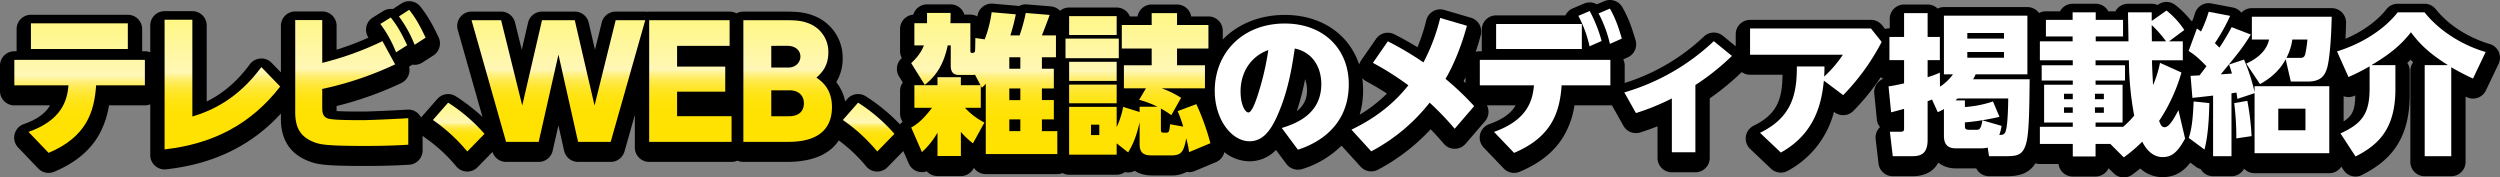
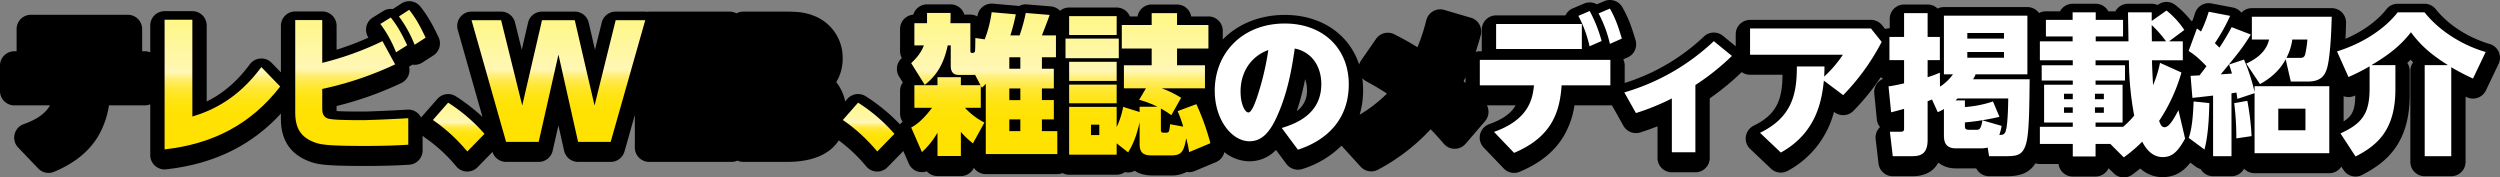
<svg xmlns="http://www.w3.org/2000/svg" id="グループ_29676" data-name="グループ 29676" width="1240.002" height="88" viewBox="0 0 1240.002 88">
  <rect x="0" y="0" width="1240.002" height="88" fill="#808080" stroke="none" />
  <defs>
    <clipPath id="clip-path">
      <rect id="長方形_5491" data-name="長方形 5491" width="1240.002" height="88" fill="none" />
    </clipPath>
    <linearGradient id="linear-gradient" x1="0.5" y1="1" x2="0.5" gradientUnits="objectBoundingBox">
      <stop offset="0" stop-color="#ffe200" />
      <stop offset="0.237" stop-color="#ffe201" />
      <stop offset="0.322" stop-color="#ffe308" />
      <stop offset="0.383" stop-color="#ffe414" />
      <stop offset="0.432" stop-color="#ffe625" />
      <stop offset="0.474" stop-color="#ffe83b" />
      <stop offset="0.511" stop-color="#ffec56" />
      <stop offset="0.545" stop-color="#ffef76" />
      <stop offset="0.575" stop-color="#fff49b" />
      <stop offset="0.593" stop-color="#fff7b5" />
      <stop offset="1" stop-color="#fff785" />
    </linearGradient>
  </defs>
  <g id="グループ_29676-2" data-name="グループ 29676" transform="translate(0 0)" clip-path="url(#clip-path)">
    <path id="パス_47668" data-name="パス 47668" d="M1239.375,25.721a7.1,7.1,0,0,0-4.521-3.909c-3.925-1.125-17.452-5.693-26.727-17.275a7.114,7.114,0,0,0-5.551-2.664H1189.25a7.107,7.107,0,0,0-5.586,2.711c-4.65,5.905-11.854,11.067-20.3,14.659q.182-3.748.277-7.948a7.1,7.1,0,0,0-7.106-7.253h-39.6a7.093,7.093,0,0,0-5.2,2.257,7.107,7.107,0,0,0-4.256-2.58L1096.847,1.7a7.107,7.107,0,0,0-8.094,4.8l-.193.606c-.282.885-.61,1.917-1.044,3.1-.208.066-.408.149-.607.233a45.6,45.6,0,0,0-8-8.006,7.112,7.112,0,0,0-8.413-.168l-.324.228a7.09,7.09,0,0,0-2.92-.625h-11.754a7.107,7.107,0,0,0-6.262,3.739h-3.494a7.109,7.109,0,0,0-6.263-3.739h-11.454a7.106,7.106,0,0,0-6.262,3.739h-6.987a7.075,7.075,0,0,0-3.413.872,7.094,7.094,0,0,0-5.771-2.966h-41.4a7.084,7.084,0,0,0-3.141.729,7.091,7.091,0,0,0-4.944-2H944.423a7.1,7.1,0,0,0-7.108,7.1v4.714h-.154a7.1,7.1,0,0,0-2.139.329l-1.472-1.844a7.111,7.111,0,0,0-5.557-2.672H868.03a7.1,7.1,0,0,0-7.108,7.1v5.982l-6.375-5.2a7.111,7.111,0,0,0-9.335.3,100.944,100.944,0,0,1-39.361,23.1V32.524a7.057,7.057,0,0,0-.708-3.092l2.169-.96a7.1,7.1,0,0,0,3.933-8.515c-2.063-6.924-3.494-10.925-6.525-16.327A7.111,7.111,0,0,0,795.731.571l-3.694,1.576a7.1,7.1,0,0,0-6.338-.379l-5.615,2.393a7.11,7.11,0,0,0-3.623,3.469H742.075a7.1,7.1,0,0,0-7.108,7.1v10.7h-.977a7.105,7.105,0,0,0-2.054.3c.862-2.538,1.713-5.285,2.517-8.247A7.1,7.1,0,0,0,729.6,8.814l-13.25-3.888A7.11,7.11,0,0,0,707.452,10a95.381,95.381,0,0,1-4.381,13.431c-3.543-2.2-6.74-3.986-11.45-6.41a7.112,7.112,0,0,0-9.1,2.27L675.11,29.979a7.087,7.087,0,0,0-.972,2.034C669.219,17.063,655.416,7.4,637.252,7.4c-12.54,0-23.293,4.559-30.76,12.2V15.251a7.1,7.1,0,0,0-7.108-7.1h-8.563a7.108,7.108,0,0,0-7.009-5.906H571.236a7.107,7.107,0,0,0-7.008,5.906h-3.779a7.11,7.11,0,0,0-6.581-4.412H530.286a7.085,7.085,0,0,0-4.526,1.625,7.1,7.1,0,0,0-4.568-2.2l-11.827-.973a7.033,7.033,0,0,0-3.954.824,7.2,7.2,0,0,0-.952-.149L492.482,1.824a7.1,7.1,0,0,0-7.644,5.992c-.018.116-.036.231-.053.345a7.088,7.088,0,0,0-3.477-.906h-2.989A7.111,7.111,0,0,0,471.5,2.17H459.822A7.111,7.111,0,0,0,453,7.275a7.1,7.1,0,0,0-6.572,7.079V25.345a7.065,7.065,0,0,0,.883,3.432l-.037.037-.336.333a7.092,7.092,0,0,0-1,8.783l1.858,2.969a7.054,7.054,0,0,0-1.367,4.186V56.3a7.059,7.059,0,0,0,1.3,4.095,7.018,7.018,0,0,0-1.343,1.3,90.485,90.485,0,0,0-16.875-13.875,7.108,7.108,0,0,0-9.24,1.25l-1.07,1.214a22.479,22.479,0,0,0-4.421-9.546,22.336,22.336,0,0,0,3.186-11.883A22.251,22.251,0,0,0,403.915,7.912c-4.581-1.83-8.315-2.151-14.467-2.151H368.71a7.077,7.077,0,0,0-3.411.871,7.077,7.077,0,0,0-3.411-.871h-39.9a6.44,6.44,0,0,1-1.945,0H305.371a7.1,7.1,0,0,0-6.9,5.394l-3.352,13.533-3.111-13.428a7.105,7.105,0,0,0-6.925-5.5H268.838a7.105,7.105,0,0,0-6.925,5.5L258.8,24.687,255.45,11.155a7.106,7.106,0,0,0-6.9-5.394H233.879A7.1,7.1,0,0,0,227.04,14.8l12.27,43.186a95.219,95.219,0,0,0-13.136-10.16,7.111,7.111,0,0,0-9.242,1.25l-7.561,8.6a6.845,6.845,0,0,0-.5.647,7.069,7.069,0,0,0-6.812-3.946c-8.374.527-20.064.959-21.637.959-2.928,0-9.692,0-13.48-.251v-2.5a168.462,168.462,0,0,0,32.074-11.386A7.095,7.095,0,0,0,202.9,33.1l1.637-1.039a7.132,7.132,0,0,0,4.958-1.043l5.466-3.514a7.1,7.1,0,0,0,2.574-9.012c-2.934-6.173-5.237-10.423-9-15.188a7.112,7.112,0,0,0-9.438-1.561l-4.252,2.747a7.109,7.109,0,0,0-4.779,1L184.9,8.7a7.094,7.094,0,0,0-2.152,9.964,142.073,142.073,0,0,1-15.8,5.992V12.784a7.1,7.1,0,0,0-7.108-7.1h-13.4a7.1,7.1,0,0,0-7.108,7.1V35.912l-4.6-4.739a7.115,7.115,0,0,0-10.834.736c-7.192,9.779-14.778,15.2-21.376,18.418V12.634a7.1,7.1,0,0,0-7.108-7.1H81.637a7.1,7.1,0,0,0-7.108,7.1V25.946a7.1,7.1,0,0,0-2.668-.522h-1.35v-11A7.1,7.1,0,0,0,63.4,7.33H15.342a7.1,7.1,0,0,0-7.108,7.1v11H7.108A7.1,7.1,0,0,0,0,32.524V45.16a7.1,7.1,0,0,0,7.108,7.1h17.7c-1.919,3.414-5.633,6.691-13.039,9.314a7.1,7.1,0,0,0-2.761,11.6l9.957,10.393A7.112,7.112,0,0,0,26.857,85.2c10.158-4.268,17.315-10.066,21.88-17.728a42.634,42.634,0,0,0,5.307-15.215H71.862a7.081,7.081,0,0,0,2.668-.522v25.2a7.108,7.108,0,0,0,7.9,7.054c23.58-2.65,42.265-11.732,56.894-27.656v2.058c0,4.045,0,16.352,13.882,21.568,4.2,1.638,8.115,2.355,27.961,2.355,11.38,0,17.873-.382,21.753-.611a7.1,7.1,0,0,0,6.691-7.087V67.294a7.066,7.066,0,0,0,1.036.888,76.71,76.71,0,0,1,15.658,14.331,7.113,7.113,0,0,0,5.188,2.565c.095,0,.19.006.286.006a7.114,7.114,0,0,0,5.09-2.145l7.4-7.581a7.1,7.1,0,0,0,6.755,4.94h16.17a7.105,7.105,0,0,0,6.932-5.532l2.848-12.572,2.825,12.56a7.1,7.1,0,0,0,6.935,5.544H302.9a7.109,7.109,0,0,0,6.838-5.16l5.141-18.1V73.2a7.1,7.1,0,0,0,7.108,7.1h40.873a7.067,7.067,0,0,0,2.924-.634,7.07,7.07,0,0,0,2.925.634H390.27c14.408,0,21.934-4.814,25.763-10.648a76.211,76.211,0,0,1,13.609,12.863,7.112,7.112,0,0,0,5.188,2.565c.1,0,.19.006.286.006a7.119,7.119,0,0,0,5.091-2.145l7.841-8.039,2.712,6.219a7.113,7.113,0,0,0,8.931,3.843,7.09,7.09,0,0,0,5.3,2.365h11.6a7.109,7.109,0,0,0,6.45-4.115,7.105,7.105,0,0,0,5.9,3.142h35.484a7.091,7.091,0,0,0,2.6-.5,7.074,7.074,0,0,0,3.261.8h23.581a7.082,7.082,0,0,0,4.1-1.3,7.126,7.126,0,0,0,4.9-.64c2.023,1.4,4.879,2.314,8.887,2.314h8.908a15.412,15.412,0,0,0,7.878-1.756,7.113,7.113,0,0,0,4-.438L603.1,80.421a7.1,7.1,0,0,0,4.181-4.969A19.97,19.97,0,0,0,619.736,80a18.1,18.1,0,0,0,13.16-5.622l5.166,6.945A7.2,7.2,0,0,0,646.07,83.8a47.681,47.681,0,0,0,19.312-11.537l9.492,10.42a7.11,7.11,0,0,0,8.623,1.476,98.318,98.318,0,0,0,26.1-20.045c1.935,1.986,4.164,4.394,6.513,7.165a7.115,7.115,0,0,0,5.4,2.511h.027a7.111,7.111,0,0,0,5.388-2.469l9.658-11.216a7.093,7.093,0,0,0,.943-7.849h14.208c-1.837,3.333-5.471,6.625-13.072,9.314a7.1,7.1,0,0,0-2.762,11.6l9.957,10.393a7.11,7.11,0,0,0,7.89,1.637c10.159-4.268,17.316-10.066,21.881-17.728a42.672,42.672,0,0,0,5.307-15.215h17.818a7.372,7.372,0,0,0,.755-.041L805.228,62.4a7.113,7.113,0,0,0,8.362,3.284q4.429-1.417,8.542-3.036V78.358a7.1,7.1,0,0,0,7.107,7.1h11.679a7.1,7.1,0,0,0,7.108-7.1V48.795A127.76,127.76,0,0,0,863.9,35.751a7.069,7.069,0,0,0,4.128,1.329h16.1c-.09,11.922-2.583,19.555-14.274,25.253a7.1,7.1,0,0,0-1.776,11.529l10.331,9.795a7.118,7.118,0,0,0,8.345,1.057,46.3,46.3,0,0,0,22.9-29.243l.305.229a7.116,7.116,0,0,0,9.346-.716A115.445,115.445,0,0,0,932.859,38.3a7.128,7.128,0,0,0,1.239.777,7.1,7.1,0,0,0-4.457,7.3l1.273,12.861a7.037,7.037,0,0,0,1.589,3.791c-.148.138-.289.285-.425.437a7.1,7.1,0,0,0-1.749,5.546L931.75,81.13a7.106,7.106,0,0,0,7.06,6.272h9.806c6.084,0,10.465-2.38,12.76-6.738a13.93,13.93,0,0,0,8.65,2.849h10.2a7.11,7.11,0,0,0,6.34,3.889h8.684c5.491,0,10.891-.912,14.335-6.4a7.092,7.092,0,0,0,2.184.345h9.267a7.105,7.105,0,0,0,7.052,6.206h11.3a7.11,7.11,0,0,0,6.462-4.138l2.51,2.507a7.113,7.113,0,0,0,9.23.706c1.221-.9,2.509-1.858,3.98-3.068a16.236,16.236,0,0,0,11.056,4.292c6.4,0,10.586-3.055,13.774-7.19l2.783,2.059a7.109,7.109,0,0,0,2.343,1.138,7.106,7.106,0,0,0,6.154,3.546h9.133a7.107,7.107,0,0,0,6.264-3.744,7.092,7.092,0,0,0,5.189,2.248h37.057a7.1,7.1,0,0,0,5.974-3.263l1.107,1.692a7.111,7.111,0,0,0,9.2,2.43c11.681-6,23.622-15.4,23.622-39.736V35.14a7.063,7.063,0,0,0-1.213-3.969q.85-.762,1.657-1.54.631.647,1.271,1.267a7.061,7.061,0,0,0-1.407,4.241V80.3a7.1,7.1,0,0,0,7.107,7.1h13.176a7.1,7.1,0,0,0,7.108-7.1V47.923l.717.329a7.107,7.107,0,0,0,9.37-3.4l6.288-13.161a7.088,7.088,0,0,0,.067-5.972M726.883,41.166c-.318-.289-.628-.582-.947-.869q.453-.913.947-1.959Zm-78.621,3.4a12.234,12.234,0,0,1-5.081,10.564A120.474,120.474,0,0,0,647.328,39.3a14.54,14.54,0,0,1,.933,5.259M675.705,38.8a7.091,7.091,0,0,0,1.846,1.453c4.412,2.4,7.573,4.31,10.381,6.159A69.816,69.816,0,0,1,674.4,56.9,43.158,43.158,0,0,0,676.1,44.637a42.636,42.636,0,0,0-.4-5.838m486.736,8.922a7.091,7.091,0,0,0,5.254-.169l.52-.229c-.061,7.165-1.448,10.19-5.774,12.885Z" transform="translate(0 0)" />
    <g id="グループ_29678" data-name="グループ 29678" transform="translate(7.107 4.861)">
-       <path id="パス_47669" data-name="パス 47669" d="M14.537,66.079C31.007,60.247,33.7,50.6,34.375,42.975H7.5V30.34H72.256V42.975H48.075c-.9,13.085-4.716,25.572-23.581,33.5ZM63.8,24.956H15.734V12.244H63.8Z" transform="translate(-7.5 -5.516)" stroke="rgba(0,0,0,0)" stroke-width="1" fill="url(#linear-gradient)" />
      <path id="パス_47670" data-name="パス 47670" d="M99.918,10.348v48C109.5,55.51,122.526,49.6,134.13,33.827l9.357,9.645C129.04,62.165,110.1,71.96,86.144,74.653v-64.3Z" transform="translate(-11.615 -5.414)" stroke="rgba(0,0,0,0)" stroke-width="1" fill="url(#linear-gradient)" />
      <path id="パス_47671" data-name="パス 47671" d="M167.919,31.455a151.231,151.231,0,0,0,29.87-10.768L204.078,32.2a165.172,165.172,0,0,1-36.159,12.188v8.9c0,2.242,0,4.785,2.77,5.757,2.4.823,11.828.823,17.817.823,1.8,0,13.774-.449,22.084-.972v13.16c-3.817.225-10.181.6-21.335.6-19.015,0-22.309-.673-25.379-1.869-7.561-2.841-9.357-8.224-9.357-14.953V10.219h13.4ZM201.907,8.948c3.368,4.262,5.165,7.552,8.159,13.758l-5.54,3.514a59.46,59.46,0,0,0-7.785-14.056Zm9.133-3.813c3.369,4.261,5.389,8,8.159,13.832l-5.464,3.514a61.029,61.029,0,0,0-7.786-14.056Z" transform="translate(-15.193 -5.135)" stroke="rgba(0,0,0,0)" stroke-width="1" fill="url(#linear-gradient)" />
      <path id="パス_47672" data-name="パス 47672" d="M234.128,53.795A82.99,82.99,0,0,1,252.17,69.274l-8.535,8.748a83.7,83.7,0,0,0-17.069-15.627Z" transform="translate(-18.963 -7.738)" stroke="rgba(0,0,0,0)" stroke-width="1" fill="url(#linear-gradient)" />
      <path id="パス_47673" data-name="パス 47673" d="M280.1,70.926h-16.17L246.791,10.586h14.673l10.481,42.32,9.807-42.32H298l9.807,42.32,10.48-42.32h14.673L315.814,70.926h-16.17l-9.733-43.292Z" transform="translate(-20.021 -5.427)" stroke="rgba(0,0,0,0)" stroke-width="1" fill="url(#linear-gradient)" />
-       <path id="パス_47674" data-name="パス 47674" d="M377.5,33.615V46.027H353.614V58.214h27.025V70.926H339.766V10.586h39.9V23.3H353.614V33.615Z" transform="translate(-24.886 -5.427)" stroke="rgba(0,0,0,0)" stroke-width="1" fill="url(#linear-gradient)" />
-       <path id="パス_47675" data-name="パス 47675" d="M409.805,10.587c5.765,0,8.46.3,11.829,1.644a15.031,15.031,0,0,1,9.582,14.356c0,7.029-3.594,10.393-5.914,12.486,2.4,1.646,7.711,5.384,7.711,14.581,0,17.272-16.994,17.272-22.384,17.272h-21.56V10.587ZM402.918,23.3V34.064H411.3c4.492,0,6.064-3.364,6.064-5.383,0-3.216-2.62-5.385-6.438-5.385Zm0,22.059v12.86H411.6c5.765,0,7.486-3.215,7.486-6.43,0-3.814-2.619-6.43-7.111-6.43Z" transform="translate(-27.466 -5.427)" stroke="rgba(0,0,0,0)" stroke-width="1" fill="url(#linear-gradient)" />
      <path id="パス_47676" data-name="パス 47676" d="M448.691,53.795a82.989,82.989,0,0,1,18.042,15.479L458.2,78.021a83.7,83.7,0,0,0-17.069-15.627Z" transform="translate(-30.19 -7.738)" stroke="rgba(0,0,0,0)" stroke-width="1" fill="url(#linear-gradient)" />
      <path id="パス_47677" data-name="パス 47677" d="M506.263,11.857V25.017c0,1.569.075,1.569,1.273,1.569a1.094,1.094,0,0,0,1.048-1.047c.075-.6.15-5.308.15-6.355l4.641.672A59.526,59.526,0,0,0,516.818,6.4L528.8,7.445a97.685,97.685,0,0,1-2.7,10.469h4.567a82.834,82.834,0,0,0,3.069-11.142l11.828.973c-.674,2.169-2.62,7.028-3.818,10.169h6.963V28.755h-6.963v5.683h5.914v9.794h-5.914v5.759h5.914v9.571h-5.914v5.832h7.636V76.758H513.9V41.915a23.557,23.557,0,0,1-1.946,1.944l-.525-1.047V53.8h-7.86a34.452,34.452,0,0,0,9.657,7.328l-5.689,10.318a40.334,40.334,0,0,1-5.989-5.683V77.731h-11.6V66.141a39.923,39.923,0,0,1-7.711,9.645L476.917,63.6c2.1-1.2,5.389-3.214,10.331-9.795h-8.758V42.588h11.454V38.626h11.6v3.962h9.732l-2.694-5.159a7.39,7.39,0,0,1-1.2.074h-6.963c-2.17,0-3.892-1.046-3.892-4.486V22.849h-1.5c-1.8,8.448-4.941,14.506-11.38,19.59l-6.737-10.768c1.5-1.495,4.717-4.486,6.289-8.823h-4.717V11.857h6.288V6.772h11.679c0,2.095,0,2.543-.075,5.085Zm24.779,16.9h-5.465v5.683h5.465Zm0,15.477h-5.465v5.759h5.465Zm0,15.33h-5.465v5.832h5.465Z" transform="translate(-32.062 -5.202)" stroke="rgba(0,0,0,0)" stroke-width="1" fill="url(#linear-gradient)" />
      <path id="パス_47678" data-name="パス 47678" d="M584.1,29.229H557.671V19.508H584.1Zm38.478,22.806A118.657,118.657,0,0,1,629.537,71.4l-10.555,4.412a59.864,59.864,0,0,0-1.422-6.878c-1.273,7.028-2.545,8.524-7.71,8.524h-8.908c-3.743,0-6.513-.523-6.513-5.683V61.007c-1.722,7.626-3.519,11.29-5.689,14.954l-5.69-4.487v5.608H559.467v-23.7h23.582V63.4a40.563,40.563,0,0,0,3.219-10.019l8.159,2.542V53.305h8.833a49.02,49.02,0,0,0-9.058-3.439l3.369-5.683h-10.93V32.744h13.773v-8.3H585.594V12.78h14.822V6.873h12.577V12.78h15.571V24.443H612.993v8.3h13.849v11.44H605.357a46.427,46.427,0,0,1,9.658,4.711l-4.866,8.6a46.067,46.067,0,0,0-5.166-3.29v10.02c0,1.795.225,1.944,1.5,1.944h1.2c1.348,0,1.5-.6,1.872-4.187l6.513,1.2a66.011,66.011,0,0,0-2.77-7.7ZM583.049,17.714H559.468V8.368h23.581Zm0,22.806H559.468v-9.5h23.581Zm0,11.067H559.468V42.315h23.581ZM574.439,62.2h-4.118v5.16h4.118Z" transform="translate(-36.288 -5.229)" stroke="rgba(0,0,0,0)" stroke-width="1" fill="url(#linear-gradient)" />
    </g>
    <path id="パス_47679" data-name="パス 47679" d="M669.024,64.139c7.336-2.242,19.613-7.029,19.613-21.758,0-4.486-1.273-9.646-5.015-13.384a15.6,15.6,0,0,0-8.16-4.263c-1.348,9.2-3.293,21.46-8.758,33.573-3.444,7.627-7.336,12.412-13.7,12.412-8.683,0-17.218-10.542-17.218-25.048,0-18.692,13.7-33.347,34.737-33.347,19.163,0,31.74,12.487,31.74,30.133,0,24.151-20.736,30.954-25.229,32.45ZM648.587,46.044c0,6.282,2.17,10.393,3.892,10.393s3.52-5.383,4.341-7.7a138.1,138.1,0,0,0,5.54-23.253c-8.534,3.066-13.773,10.842-13.773,20.562" transform="translate(-33.268 -0.659)" fill="#fff" />
-     <path id="パス_47680" data-name="パス 47680" d="M758.541,64.358a140,140,0,0,0-12.427-12.936,90.556,90.556,0,0,1-28.971,24.152l-9.807-10.767c16.918-8.076,24.929-17.945,28.223-21.983a141.687,141.687,0,0,0-17.593-11.141l7.411-10.692a156.518,156.518,0,0,1,17.667,10.467A95.088,95.088,0,0,0,751.355,9.4l13.25,3.888c-3.893,14.356-8.908,23.479-10.63,26.32A139.55,139.55,0,0,1,768.2,53.141Z" transform="translate(-37.012 -0.503)" fill="#fff" />
    <path id="パス_47681" data-name="パス 47681" d="M781.554,65.665c17.967-6.355,19.165-17.2,19.839-23.1H774.517V29.925h64.755V42.561h-24.18c-.9,13.085-4.717,25.572-23.582,33.5Zm43.569-41.123H782.6V12.13h42.521ZM829.017,5.7a69.362,69.362,0,0,1,5.913,14.879L828.941,23.2a59.307,59.307,0,0,0-5.539-15.1Zm10.031-1.2c2.77,4.936,4.043,8.6,5.914,14.88L839.048,22a62.029,62.029,0,0,0-5.615-15.1Z" transform="translate(-40.527 -0.241)" fill="#fff" />
    <path id="パス_47682" data-name="パス 47682" d="M885.4,76.671H873.725V49.979a115.047,115.047,0,0,1-17.817,7.252l-5.765-10.243a108.84,108.84,0,0,0,44.394-25.423l8.983,7.327A119.483,119.483,0,0,1,885.4,43.324Z" transform="translate(-44.484 -1.153)" fill="#fff" />
    <path id="パス_47683" data-name="パス 47683" d="M920.9,66.672c15.5-7.552,18.341-18.693,18.265-32.9h13.7c0,2.469-.074,3.441-.149,5.01A58.838,58.838,0,0,0,962,27.94h-46.04V14.93h59.964l5.315,6.655a110.139,110.139,0,0,1-19.089,26.394L952.567,40.8c-1.048,10.243-3.818,25.945-21.336,35.666Z" transform="translate(-47.928 -0.798)" fill="#fff" />
    <path id="パス_47684" data-name="パス 47684" d="M1009.994,49.717a18.688,18.688,0,0,1-2.171.823V69.755c0,6.506-2.994,8.076-7.486,8.076H990.53l-1.422-12.114h5.315c1.722,0,1.722-.748,1.722-1.943V54.352c-3.742,1.048-4.642,1.271-6.437,1.721l-1.273-12.861c2.1-.3,3.817-.6,7.71-1.5V30.2h-7.261V18.687h7.261V6.873h11.678V18.687h6.064V30.2h-6.064v8.449a46.87,46.87,0,0,0,6.064-2.244l.075,6.954a24.236,24.236,0,0,0,6.438-6.131h-4.493V8.143h41.4V37.23h-25.678a14.136,14.136,0,0,1-1.273,2.467h28.073c-.149,15.253-.3,26.245-1.646,31.479-1.572,5.833-4.042,6.655-9.807,6.655h-8.684l-.674-4.262a14.407,14.407,0,0,1-3.144.374h-12.726c-5.839,0-5.839-4.486-5.839-6.655V54.428A19.661,19.661,0,0,1,1012.839,56Zm12.652-.523a11.928,11.928,0,0,1-.974.972h4.642v3.289a55.373,55.373,0,0,0,13.924-2.766l3.219,7.626a122.6,122.6,0,0,1-17.143,2.767v1.57c0,1.57.224,2.094,2.246,2.094h3.519c1.5,0,2.246-.45,2.92-4.712l9.507,2.768a24.344,24.344,0,0,1-1.123,4.486c1.272,0,2.321,0,2.995-1.42,1.272-2.692,1.422-14.655,1.422-16.674Zm4.864-29.684H1045.7V16.742H1027.51Zm0,9.5H1045.7V26.163H1027.51Z" transform="translate(-51.72 -0.367)" fill="#fff" />
    <path id="パス_47685" data-name="パス 47685" d="M1102.6,71.7h-7.336v6.206h-11.3V71.7h-16.319V63.179h16.319V61.085h-14.223V42.317h14.223V40.224h-15.421V32.673h15.421V30.2h-16.319V20.783h16.244V18.391h-13.25V10.166h13.25V6.427h11.454v3.739h13.55v8.225h-13.55v2.392h16.245c0-2.243-.225-12.337-.225-14.356h11.753V10.69l7.336-5.16a41.227,41.227,0,0,1,8.833,9.645l-7.56,5.608h6.812V30.2h-15.271c0,2.094.15,5.533.524,12.337a55.664,55.664,0,0,0,3.444-11.065l10.629,4.785a85.369,85.369,0,0,1-11.078,24c.674,1.72,1.2,3.141,2.7,3.141,2.32,0,4.641-4.262,6.887-8.449l3.294,14.056c-3.818,7.029-6.737,9.2-11.155,9.2-4.641,0-7.86-3.29-10.106-7.627a74.911,74.911,0,0,1-9.133,7.777ZM1079.617,49.5h4.341V46.8h-4.341Zm0,6.729h4.341V53.532h-4.341Zm15.347-6.729h4.417V46.8h-4.417Zm0,6.729h4.417V53.532h-4.417Zm14,6.954a46.537,46.537,0,0,0,5.465-5.533,153.648,153.648,0,0,1-2.62-27.441h-16.545v2.469h14.6v7.551h-14.6v2.093h13.4V61.085h-13.4v2.094Zm14.224-42.4h7.037a59.808,59.808,0,0,0-7.112-8.075c0,2.169.075,6.131.075,8.075" transform="translate(-55.864 -0.296)" fill="#fff" />
    <path id="パス_47686" data-name="パス 47686" d="M1166.762,77.794h-9.133V47.735c-1.272.15-9.732,1.122-10.256,1.122l-.9-10.916c1.422-.075,1.722-.075,4.417-.224,2.17-2.767,2.545-3.29,3.444-4.561-3.37-3.439-5.465-5.458-8.835-7.551l4.118-11.142c1.2.823,1.5,1.123,2.021,1.5a64.281,64.281,0,0,0,3.818-9.795l10.63,2.019a87.48,87.48,0,0,1-7.561,13.533l2.246,2.244a114.111,114.111,0,0,0,6.063-10.17l9.507,3.665c-3.967,6.506-6.213,9.2-14.9,19.739.973-.075,3.519-.224,5.539-.374-.523-1.943-.973-3.215-1.422-4.487l7.412-2.467a89.7,89.7,0,0,1,5.24,16.15V43.1h37.056V76.3h-37.056V46.538l-8.535,2.841c-.15-1.2-.15-1.2-.449-3.14-.9.149-1.048.149-2.471.373Zm-21.185-9.048c1.347-4.187,2.021-8.673,2.4-18.094l7.785.822c-.149,8-.674,16.525-2.4,23.029Zm23.581.224a136.331,136.331,0,0,0-1.048-17.5l6.513-1.122a126.247,126.247,0,0,1,2.1,17.5Zm4.941-37.086c2.62-1.272,9.732-4.637,11.3-11.963h-8.534V8.63h39.6c-.3,13.757-1.347,22.432-2.321,25.572-1.048,3.439-2.994,6.579-9.507,6.579h-8.46l-2.545-11.066c-1.347,2.541-4.566,7.851-12.725,12.337Zm29.346,22.356h-13.476V64.932h13.476Zm-6.513-34.319a27.824,27.824,0,0,1-2.919,9.122h6.887c1.946,0,2.246-1.047,2.545-2.319a54.85,54.85,0,0,0,.972-6.8Z" transform="translate(-59.939 -0.329)" fill="#fff" />
    <path id="パス_47687" data-name="パス 47687" d="M1239.328,33.246a99.282,99.282,0,0,1-10.48,5.308l-5.689-12.71c12.052-3.74,23.207-10.618,30.093-19.366h13.326c8.384,10.468,20.661,16.9,30.318,19.664l-6.289,13.16a113.922,113.922,0,0,1-10.78-5.607V77.81h-13.176V32.647h11.529c-8.011-5.084-13.326-9.495-18.341-16.3-5.24,6.73-11.154,11.291-19.614,16.3h11.9V44.536c0,20.338-8.984,27.89-19.764,33.422l-7.487-11.44c10.631-4.86,14.448-9.72,14.448-22.207Z" transform="translate(-64.002 -0.346)" fill="#fff" />
  </g>
</svg>